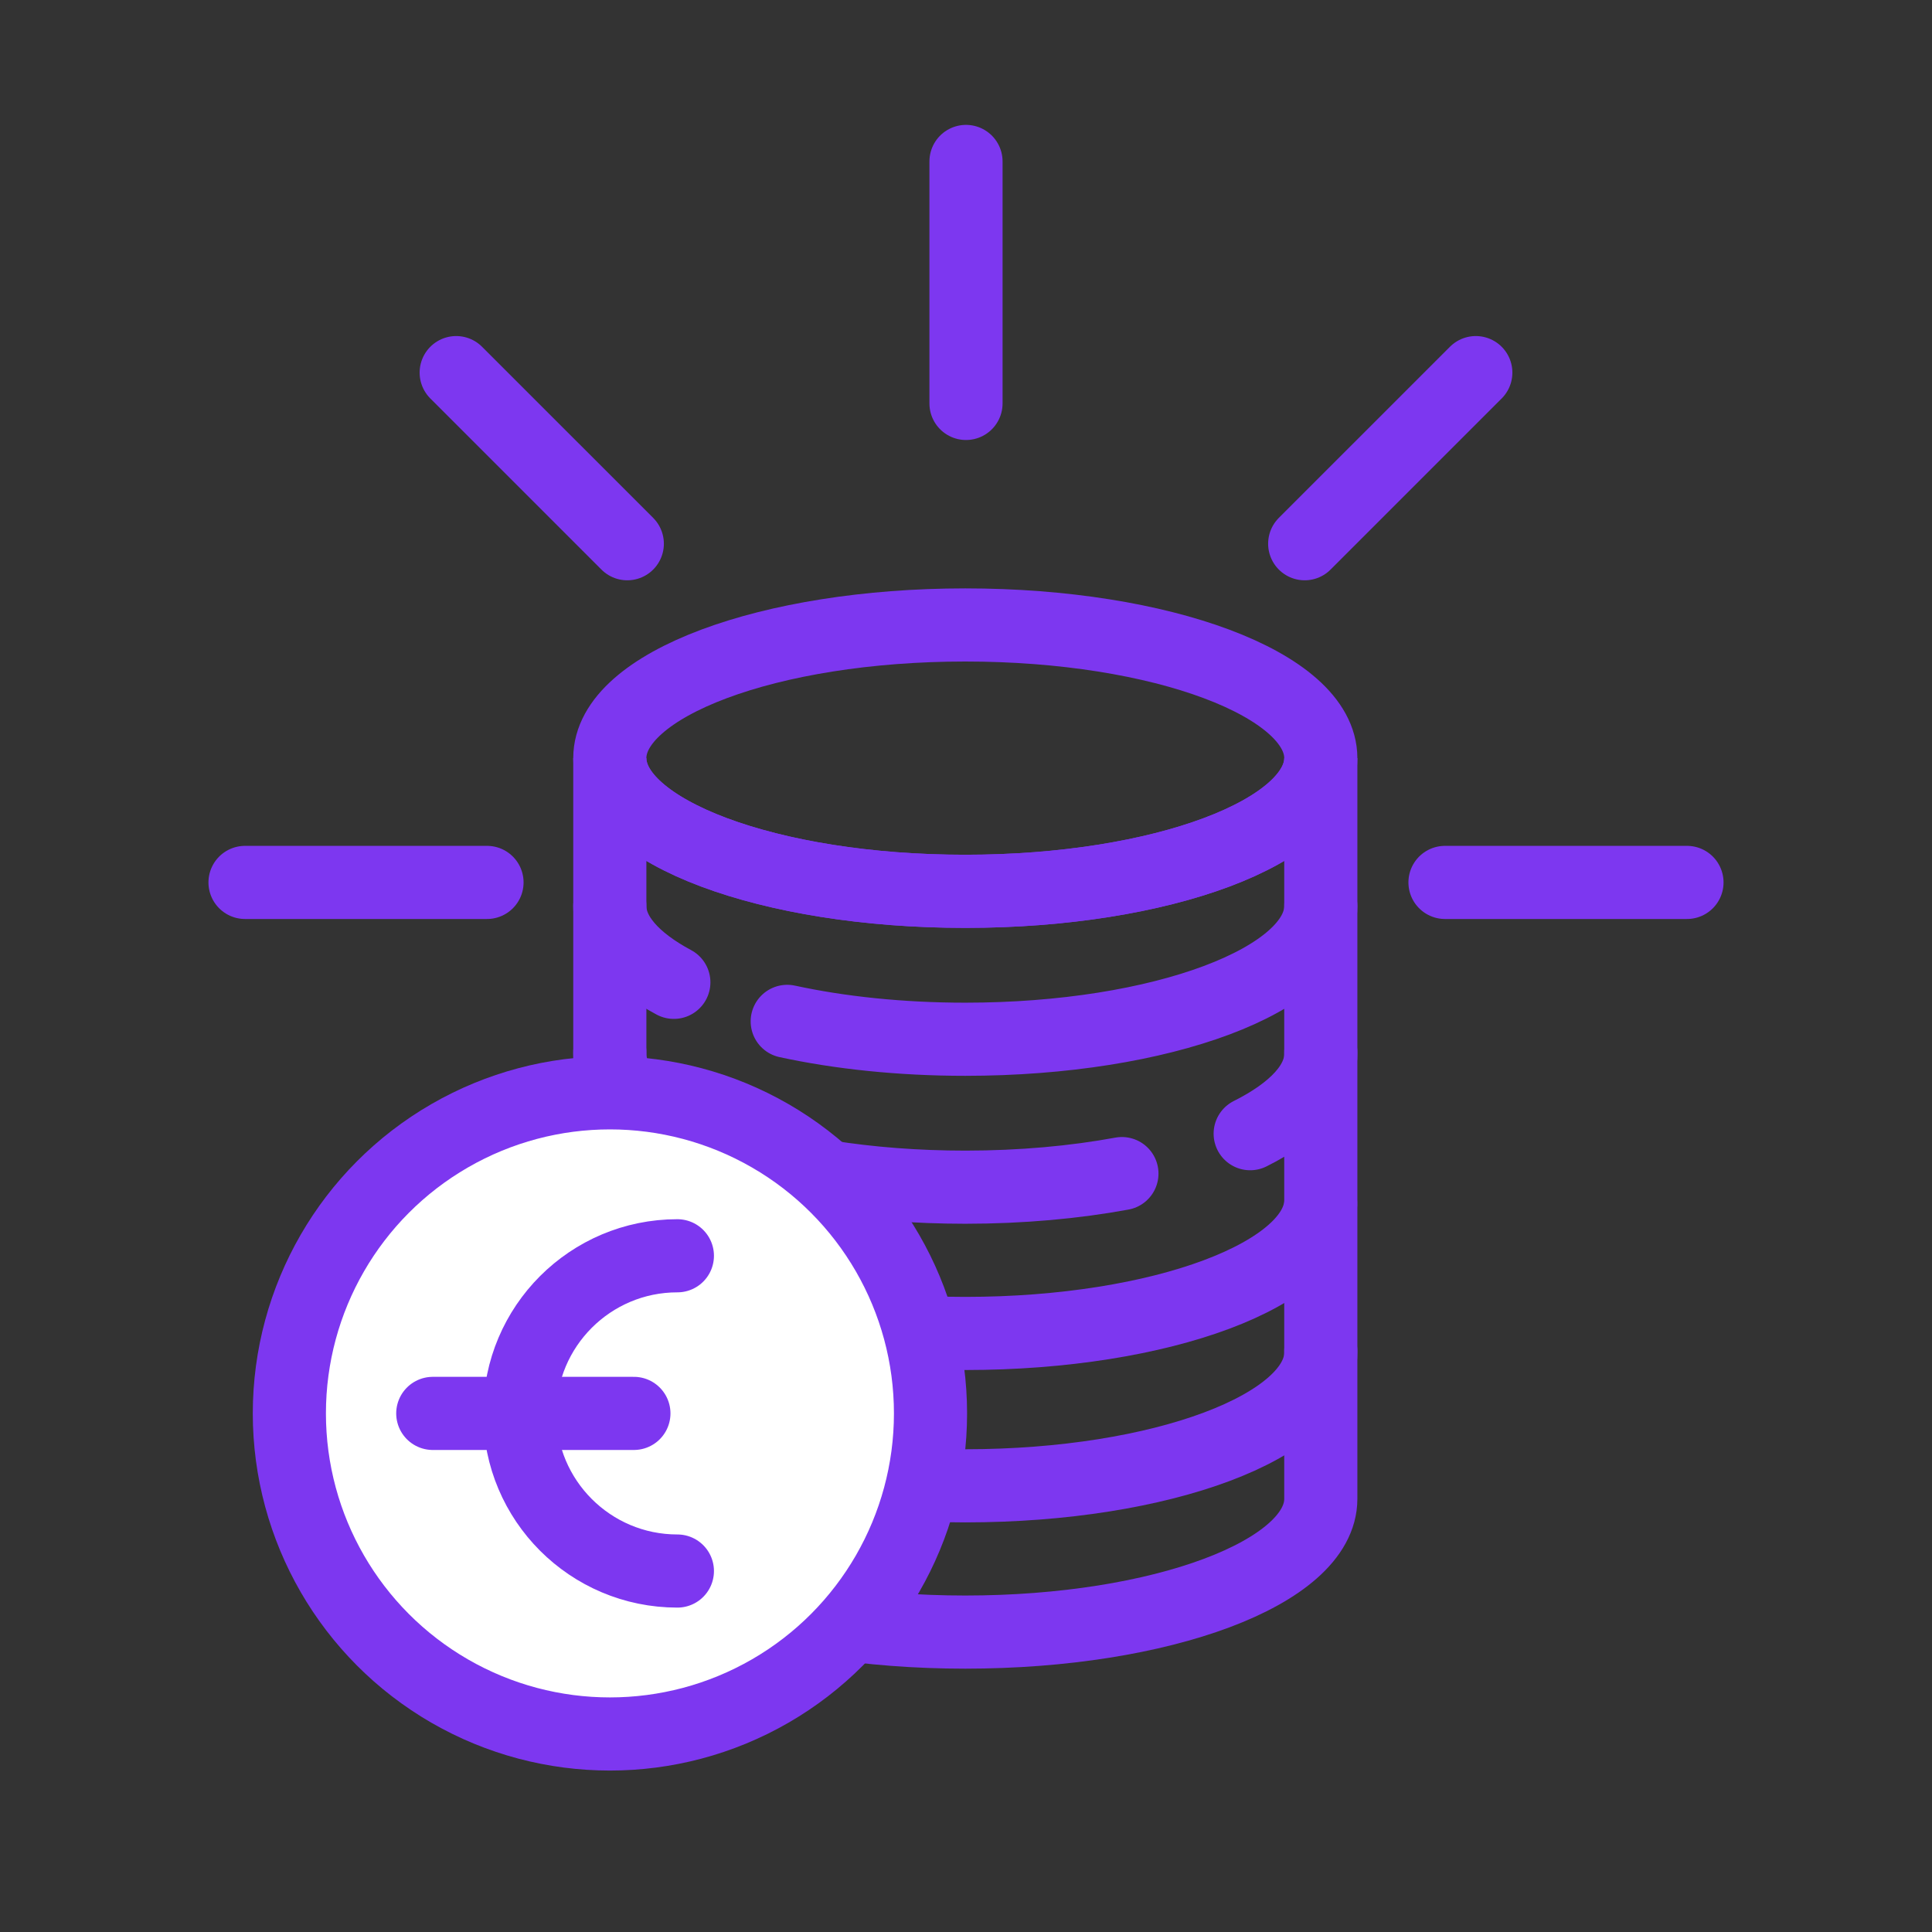
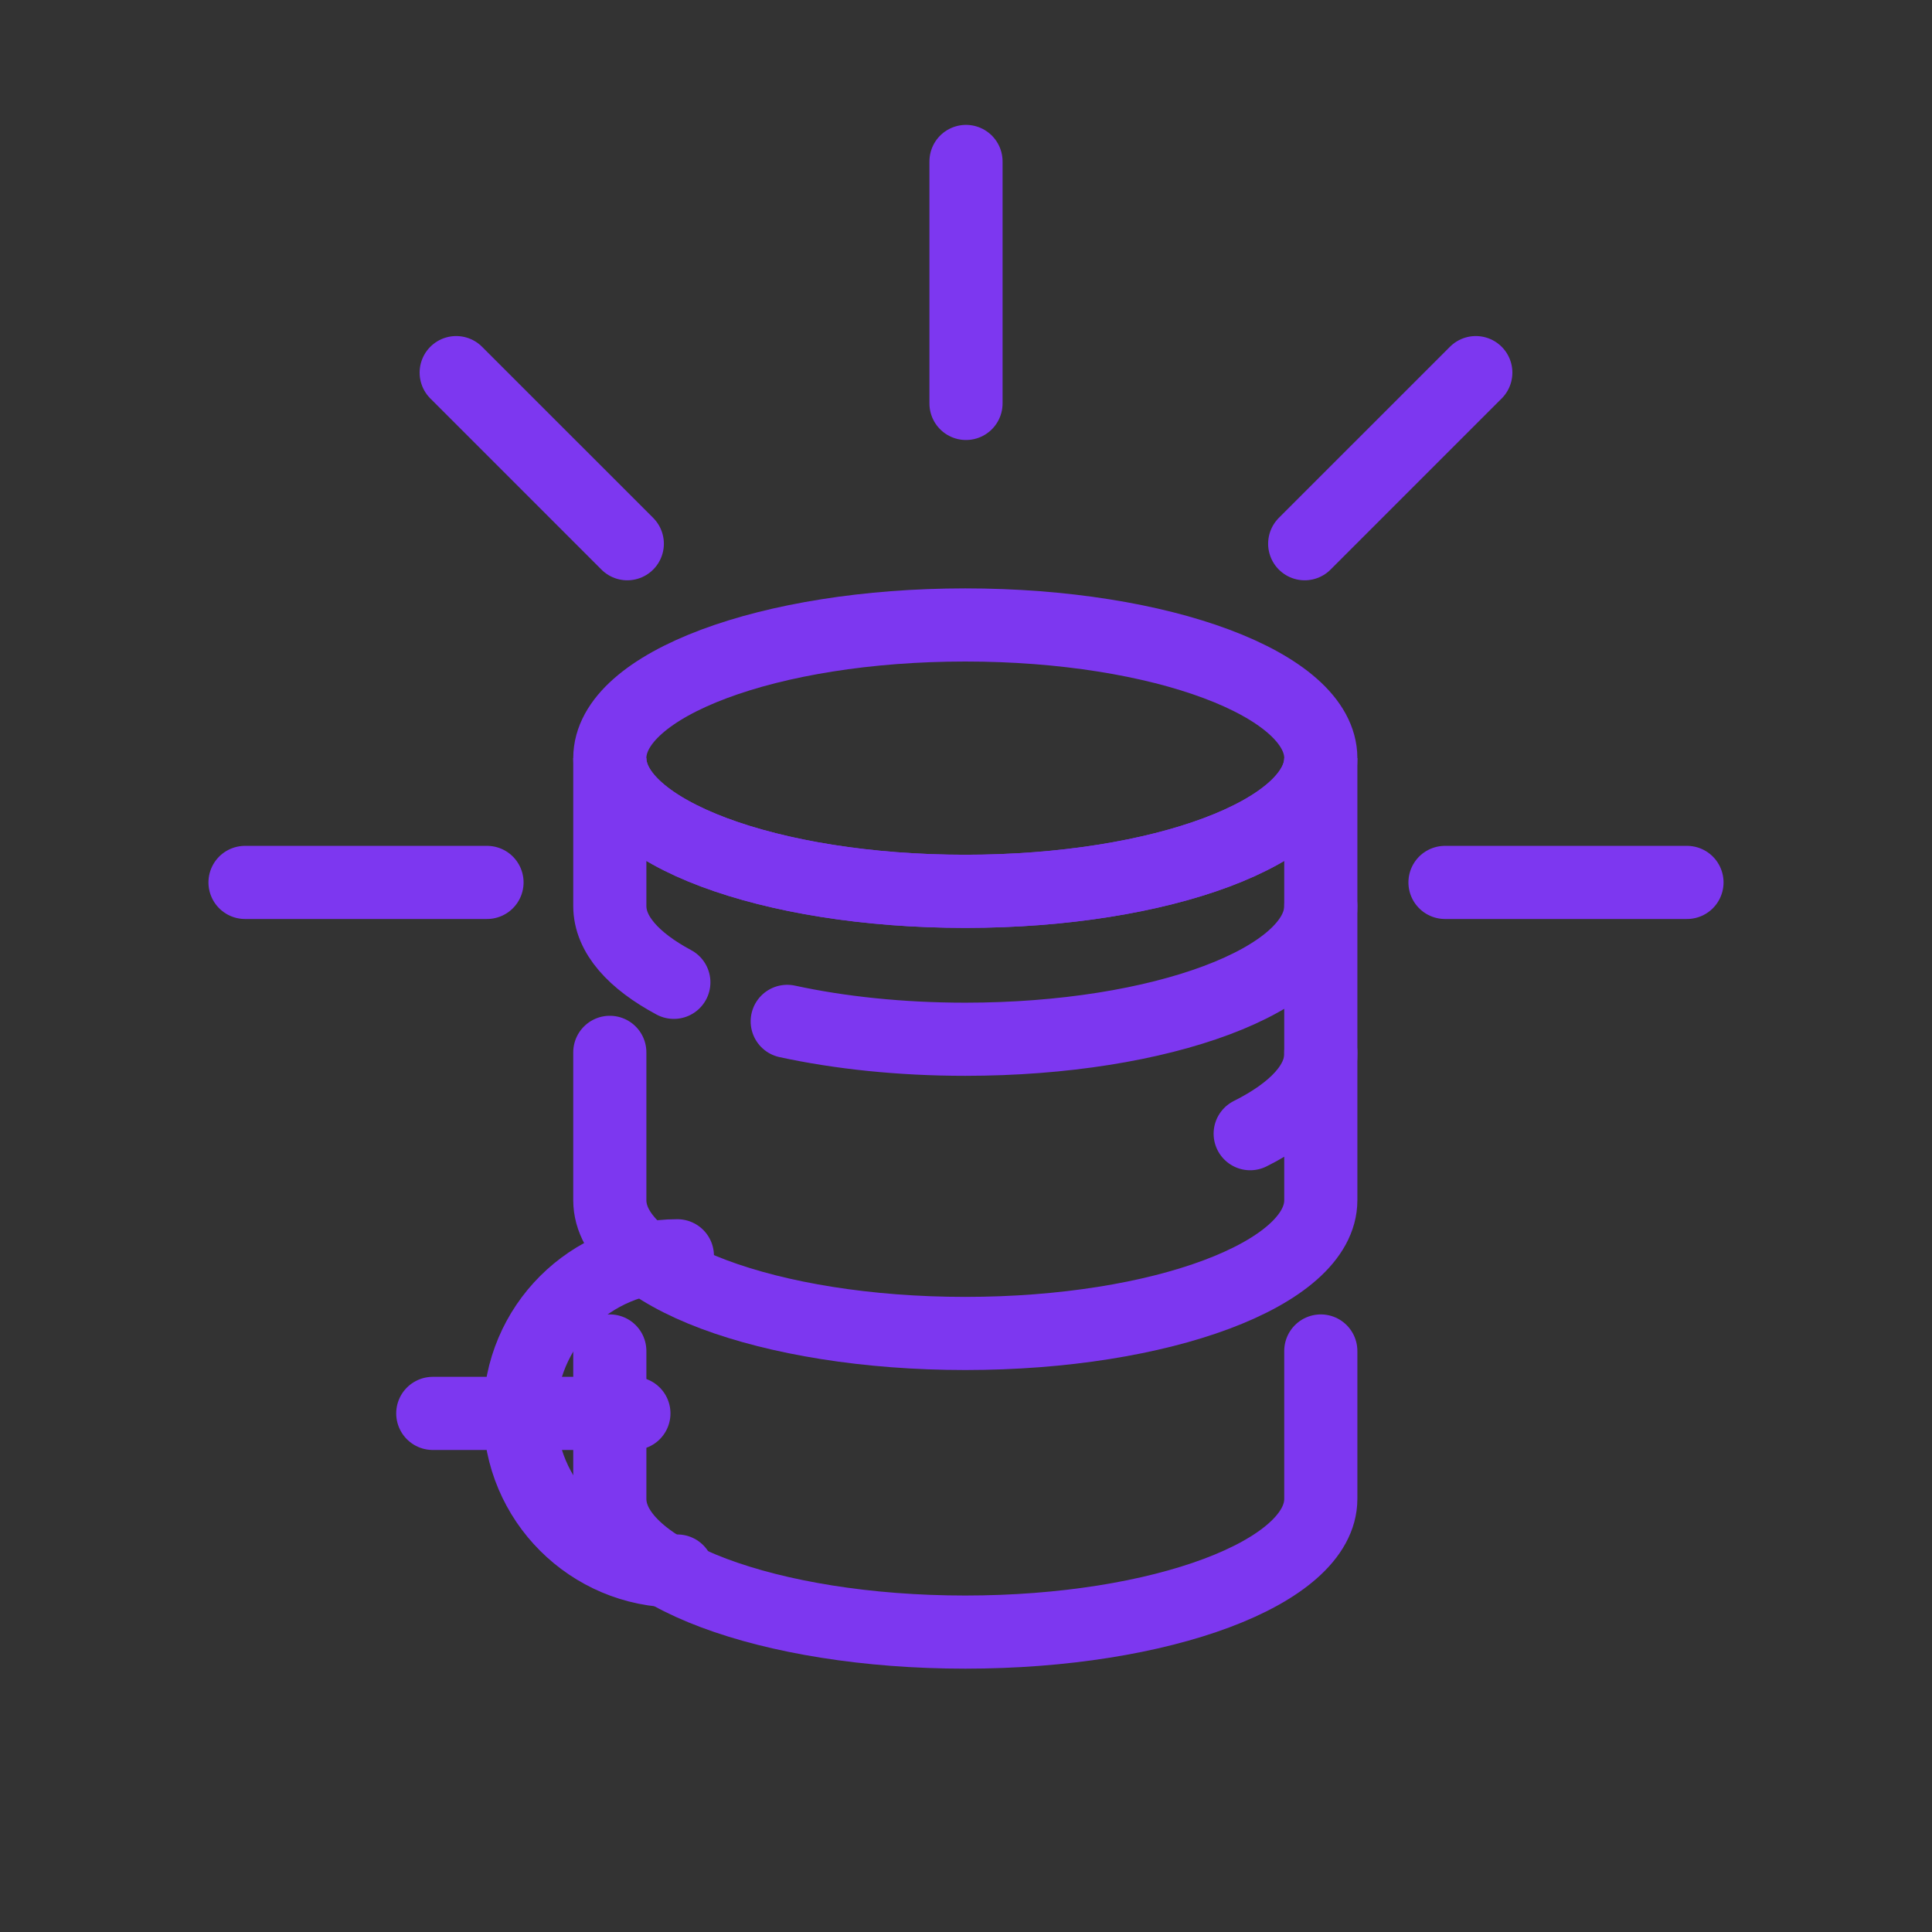
<svg xmlns="http://www.w3.org/2000/svg" version="1.1" id="Ebene_1" x="0px" y="0px" width="317px" height="317px" viewBox="0 0 317 317" enable-background="new 0 0 317 317" xml:space="preserve">
  <rect x="0" y="0" width="317" height="317" fill="#333333" stroke="none" />
  <g display="none">
    <path display="inline" fill="none" stroke="#7D37F0" stroke-width="12" stroke-miterlimit="10" d="M159.239,181.209   c-0.479,0.787-1.533,1.015-2.352,0.51L27.819,102.335c-0.819-0.504-1.096-1.551-0.616-2.337l51.607-84.719   c0.479-0.786,1.531-1.014,2.35-0.511l129.069,79.385c0.819,0.505,1.096,1.551,0.616,2.338L159.239,181.209z" />
    <polyline display="inline" fill="none" stroke="#7D37F0" stroke-width="12" stroke-miterlimit="10" points="290.198,283.571    284.065,257.968 216.116,274.339 211.38,280.881 217.661,307.098  " />
    <line display="inline" fill="none" stroke="#7D37F0" stroke-width="12" stroke-linecap="round" stroke-miterlimit="10" x1="93.702" y1="115.724" x2="55.046" y2="91.947" />
    <line display="inline" fill="none" stroke="#7D37F0" stroke-width="20" stroke-linecap="square" stroke-miterlimit="10" x1="183.804" y1="121.749" x2="69.344" y2="51.606" />
    <path fill="none" stroke="#7D37F0" stroke-width="12" stroke-miterlimit="10" d="M90.59,88.719   c-0.113,0.185-0.325,0.262-0.472,0.171L66.92,74.622c-0.147-0.091-0.175-0.315-0.062-0.5l12.188-20.009   c0.113-0.186,0.324-0.263,0.472-0.172l23.198,14.269c0.147,0.091,0.175,0.313,0.062,0.5L90.59,88.719z" />
    <path display="inline" fill="#FFFFFF" stroke="#7D37F0" stroke-width="12" stroke-linecap="round" stroke-miterlimit="10" d="   M227.024,171.145l-50.26-63.164c-1.926-3.518-5.648-5.903-9.927-5.903c-6.255,0-11.326,5.097-11.326,11.381   c0,6.664,43.035,83.766,43.703,85.191c2.328,4.974,0,32.187,0,32.187l25.188,38.918" />
    <path display="inline" fill="none" stroke="#7D37F0" stroke-width="12" stroke-linecap="round" stroke-miterlimit="10" d="   M202.126,112.331l39.748,15.361c0,0,14.414,4.828,18.346,32.479s18.783,96.999,18.783,96.999" />
    <polyline display="inline" fill="none" stroke="#7D37F0" stroke-width="12" stroke-linecap="round" stroke-miterlimit="10" points="   133.11,168.072 167.473,227.18 198.194,227.18  " />
    <polyline display="inline" fill="none" stroke="#7D37F0" stroke-width="12" stroke-linecap="round" stroke-miterlimit="10" points="   198.776,208.013 178.102,206.696 161.357,178.021  " />
    <g>
      <path display="inline" fill="none" stroke="#7D37F0" stroke-width="12" stroke-linecap="round" stroke-miterlimit="10" d="    M113.348,123.715c-12.371-7.143-16.609-22.96-9.467-35.33c7.142-12.371,22.96-16.609,35.331-9.467" />
-       <line display="inline" fill="none" stroke="#7D37F0" stroke-width="12" stroke-linecap="round" stroke-miterlimit="10" x1="91.522" y1="81.25" x2="120.101" y2="97.748" />
    </g>
  </g>
  <g>
    <g>
      <g enable-background="new    ">
        <path fill="none" stroke="#7D37F0" stroke-width="12" stroke-linecap="round" stroke-miterlimit="10" d="M100.057,221.667v24.271     c0,12.07,26.109,21.854,58.329,21.854c32.212-0.001,58.329-9.784,58.329-21.854v-24.271" />
      </g>
    </g>
    <g>
      <g enable-background="new    ">
-         <path fill="none" stroke="#7D37F0" stroke-width="12" stroke-linecap="round" stroke-miterlimit="10" d="M100.057,197.667v24.271     c0,12.07,26.109,21.854,58.329,21.854c32.212-0.001,58.329-9.784,58.329-21.854v-24.271" />
-       </g>
+         </g>
    </g>
    <g>
      <g enable-background="new    ">
        <path fill="none" stroke="#7D37F0" stroke-width="12" stroke-linecap="round" stroke-miterlimit="10" d="M100.057,172.667v24.271     c0,12.07,26.109,21.854,58.329,21.854c32.212-0.001,58.329-9.784,58.329-21.854v-24.271" />
      </g>
    </g>
    <g>
      <g enable-background="new    ">
        <path fill="none" stroke="#7D37F0" stroke-width="12" stroke-linecap="round" stroke-miterlimit="10" d="M205.128,186.014     c7.277-3.646,11.587-8.173,11.587-13.075v-24.271" />
-         <path fill="none" stroke="#7D37F0" stroke-width="12" stroke-linecap="round" stroke-miterlimit="10" d="M100.057,148.667v24.271     c0,12.07,26.109,21.854,58.329,21.854c9.223,0,17.944-0.802,25.697-2.23" />
      </g>
    </g>
    <g>
      <g enable-background="new    ">
        <g>
          <path fill="none" stroke="#7D37F0" stroke-width="12" stroke-linecap="round" stroke-miterlimit="10" d="M158.386,146.246      c-32.22,0-58.329-9.784-58.329-21.854c0-12.066,26.108-21.851,58.329-21.851c32.212,0,58.329,9.784,58.329,21.851      C216.715,136.462,190.598,146.246,158.386,146.246z" />
        </g>
        <path fill="none" stroke="#7D37F0" stroke-width="12" stroke-linecap="round" stroke-miterlimit="10" d="M129.167,167.585     c8.592,1.866,18.572,2.934,29.22,2.934c32.212-0.001,58.329-9.784,58.329-21.854v-24.271c0,12.069-26.117,21.854-58.329,21.854     c-32.22,0-58.329-9.784-58.329-21.854v24.271c0,4.655,3.884,8.97,10.505,12.515" />
      </g>
    </g>
    <g>
      <line fill="none" stroke="#7D37F0" stroke-width="12" stroke-linecap="round" stroke-miterlimit="10" x1="276.797" y1="144.787" x2="237.092" y2="144.787" />
      <line fill="none" stroke="#7D37F0" stroke-width="12" stroke-linecap="round" stroke-miterlimit="10" x1="79.908" y1="144.787" x2="40.203" y2="144.787" />
      <line fill="none" stroke="#7D37F0" stroke-width="12" stroke-linecap="round" stroke-miterlimit="10" x1="158.5" y1="66.195" x2="158.5" y2="26.49" />
      <line fill="none" stroke="#7D37F0" stroke-width="12" stroke-linecap="round" stroke-miterlimit="10" x1="242.149" y1="61.139" x2="214.073" y2="89.214" />
      <line fill="none" stroke="#7D37F0" stroke-width="12" stroke-linecap="round" stroke-miterlimit="10" x1="102.927" y1="89.214" x2="74.851" y2="61.139" />
    </g>
-     <circle fill="#FFFFFF" stroke="#7D37F0" stroke-width="12" stroke-miterlimit="10" cx="100.077" cy="231.91" r="52.6" />
    <g>
      <path fill="none" stroke="#7D37F0" stroke-width="12" stroke-linecap="round" stroke-miterlimit="10" d="M111.144,257.773    c-14.285,0-25.865-11.579-25.863-25.863c0-14.285,11.578-25.864,25.863-25.863" />
      <line fill="none" stroke="#7D37F0" stroke-width="12" stroke-linecap="round" stroke-miterlimit="10" x1="71.009" y1="231.91" x2="104.009" y2="231.909" />
    </g>
  </g>
</svg>